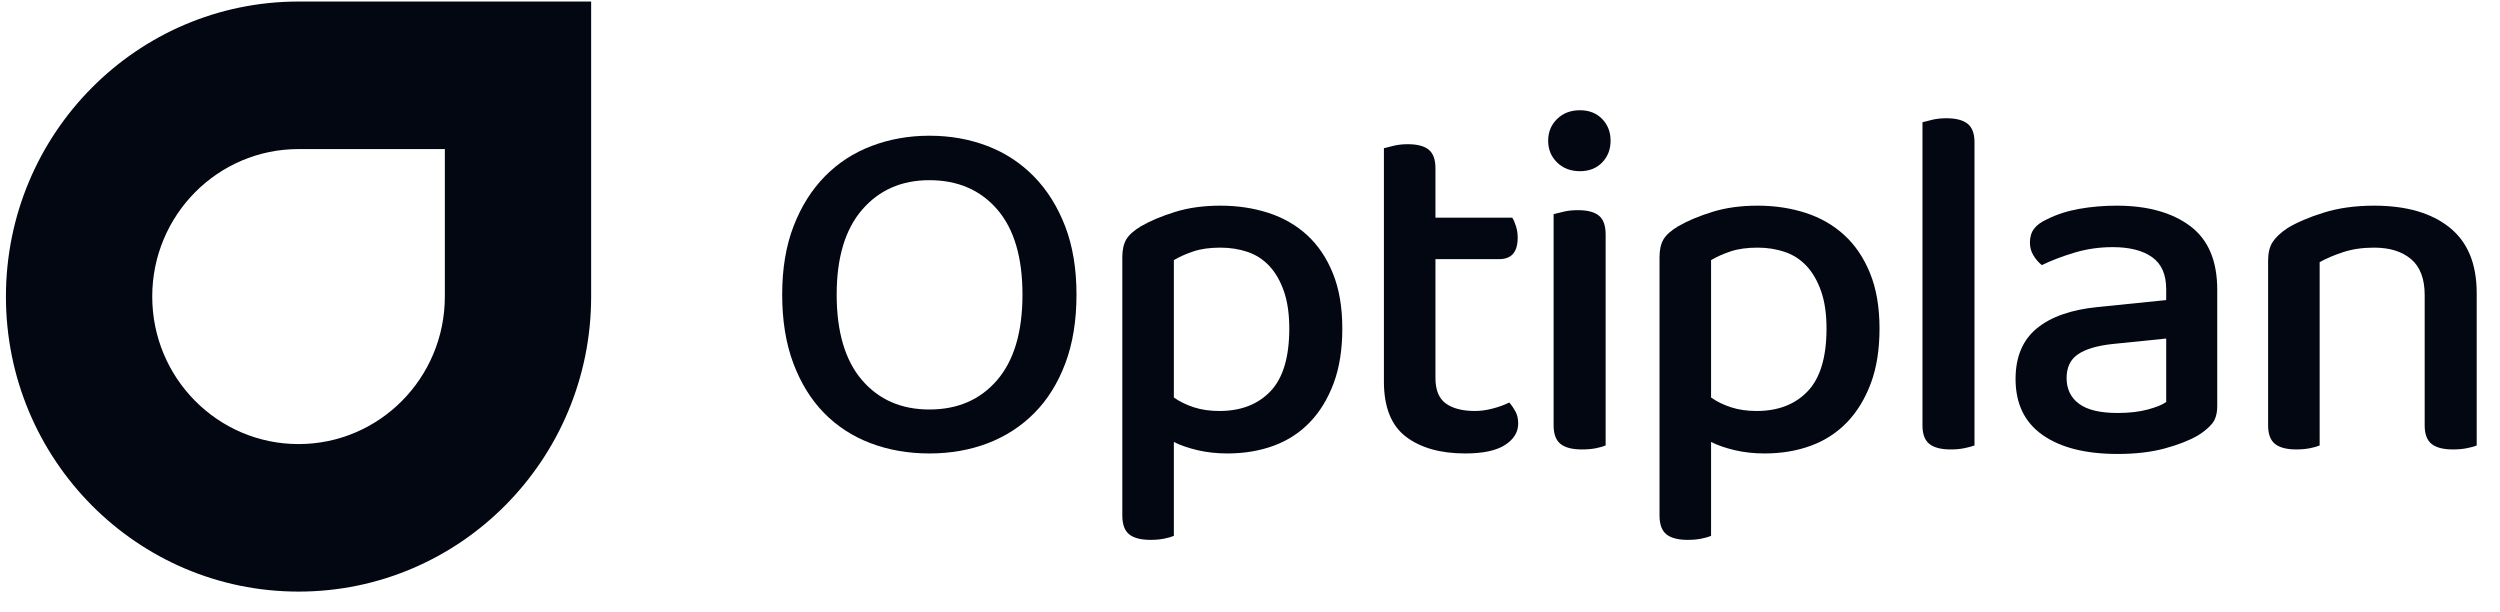
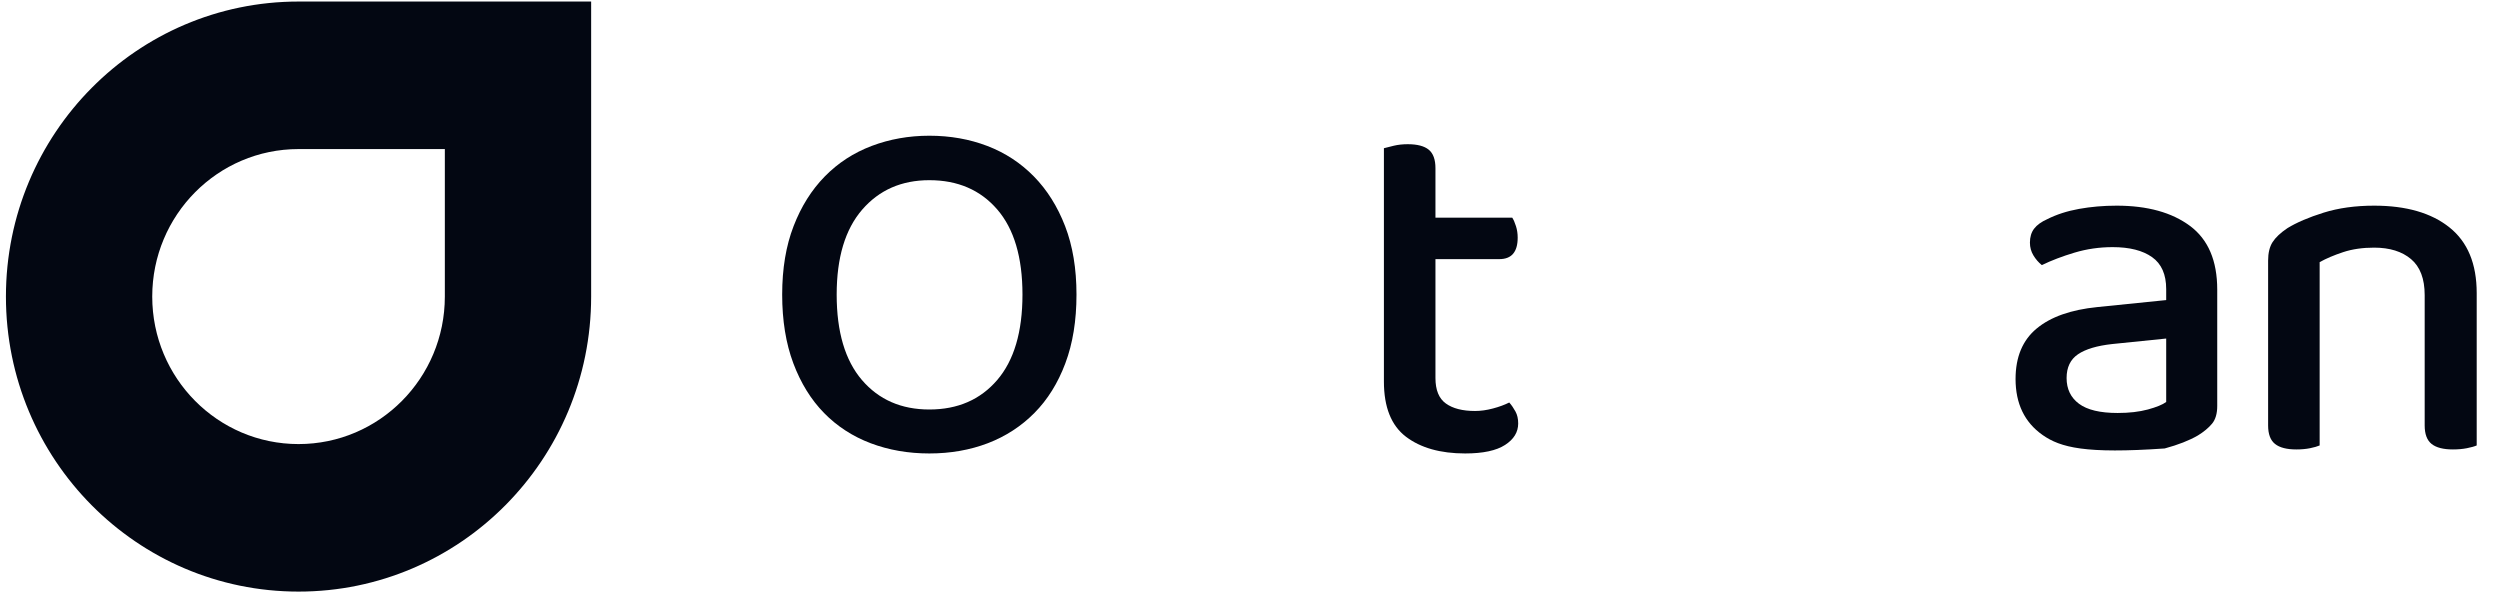
<svg xmlns="http://www.w3.org/2000/svg" fill="none" viewBox="0 0 94 23" height="23" width="94">
  <path fill="#030712" d="M40.476 11.076C40.476 12.053 40.337 12.914 40.057 13.659C39.778 14.404 39.39 15.027 38.893 15.528C38.396 16.029 37.812 16.408 37.142 16.665C36.471 16.921 35.738 17.05 34.943 17.05C34.148 17.05 33.413 16.921 32.736 16.665C32.059 16.408 31.475 16.029 30.984 15.528C30.494 15.027 30.109 14.404 29.829 13.659C29.55 12.914 29.41 12.053 29.41 11.076C29.41 10.1 29.553 9.242 29.839 8.503C30.124 7.764 30.515 7.141 31.012 6.634C31.509 6.127 32.096 5.745 32.773 5.488C33.45 5.232 34.173 5.103 34.943 5.103C35.726 5.103 36.452 5.232 37.123 5.488C37.794 5.745 38.377 6.127 38.874 6.634C39.371 7.141 39.762 7.764 40.048 8.503C40.333 9.242 40.476 10.1 40.476 11.076ZM38.445 11.076C38.445 9.674 38.128 8.606 37.495 7.874C36.861 7.141 36.011 6.775 34.943 6.775C33.899 6.775 33.058 7.144 32.418 7.883C31.779 8.622 31.459 9.686 31.459 11.076C31.459 12.479 31.776 13.55 32.409 14.289C33.042 15.027 33.887 15.397 34.943 15.397C36.011 15.397 36.861 15.027 37.495 14.289C38.128 13.55 38.445 12.479 38.445 11.076Z" />
-   <path fill="#030712" d="M46.149 17.05C45.751 17.05 45.379 17.009 45.031 16.928C44.683 16.846 44.385 16.743 44.137 16.618V20.149C44.05 20.187 43.929 20.221 43.773 20.253C43.618 20.284 43.447 20.299 43.261 20.299C42.901 20.299 42.634 20.231 42.46 20.093C42.286 19.955 42.199 19.717 42.199 19.379V9.668C42.199 9.392 42.249 9.17 42.348 9.001C42.448 8.832 42.634 8.666 42.907 8.503C43.255 8.303 43.68 8.124 44.183 7.968C44.686 7.811 45.255 7.733 45.888 7.733C46.534 7.733 47.136 7.824 47.695 8.005C48.254 8.187 48.738 8.466 49.148 8.841C49.558 9.217 49.881 9.696 50.117 10.278C50.353 10.861 50.471 11.552 50.471 12.354C50.471 13.143 50.362 13.828 50.145 14.411C49.928 14.993 49.63 15.481 49.251 15.876C48.872 16.27 48.419 16.564 47.891 16.759C47.363 16.953 46.782 17.05 46.149 17.05ZM45.851 15.453C46.658 15.453 47.298 15.206 47.77 14.711C48.242 14.216 48.477 13.431 48.477 12.354C48.477 11.803 48.409 11.333 48.273 10.945C48.136 10.557 47.953 10.241 47.723 9.996C47.493 9.752 47.22 9.577 46.903 9.47C46.587 9.364 46.248 9.311 45.888 9.311C45.49 9.311 45.152 9.358 44.873 9.452C44.593 9.546 44.348 9.655 44.137 9.78V14.946C44.348 15.096 44.596 15.218 44.882 15.312C45.168 15.406 45.49 15.453 45.851 15.453Z" />
  <path fill="#030712" d="M54.364 15.171C54.625 15.359 54.991 15.453 55.463 15.453C55.674 15.453 55.898 15.422 56.134 15.359C56.37 15.297 56.575 15.221 56.748 15.134C56.836 15.234 56.913 15.347 56.981 15.472C57.05 15.597 57.084 15.747 57.084 15.923C57.084 16.248 56.919 16.518 56.59 16.73C56.261 16.943 55.761 17.05 55.09 17.05C54.159 17.05 53.417 16.84 52.864 16.421C52.312 16.001 52.035 15.309 52.035 14.345V5.573C52.122 5.548 52.246 5.516 52.408 5.479C52.569 5.441 52.743 5.422 52.929 5.422C53.29 5.422 53.553 5.491 53.721 5.629C53.889 5.767 53.973 5.999 53.973 6.324V8.184H56.86C56.91 8.259 56.957 8.365 57 8.503C57.044 8.641 57.065 8.785 57.065 8.935C57.065 9.474 56.835 9.743 56.376 9.743H53.973V14.213C53.973 14.664 54.103 14.984 54.364 15.171Z" />
-   <path fill="#030712" d="M58.211 5.291C58.211 4.965 58.323 4.693 58.546 4.474C58.77 4.255 59.056 4.145 59.403 4.145C59.751 4.145 60.03 4.255 60.242 4.474C60.453 4.693 60.558 4.965 60.558 5.291C60.558 5.617 60.453 5.889 60.242 6.108C60.03 6.327 59.751 6.437 59.403 6.437C59.056 6.437 58.77 6.327 58.546 6.108C58.323 5.889 58.211 5.617 58.211 5.291ZM60.372 16.749C60.285 16.787 60.164 16.821 60.009 16.853C59.853 16.884 59.676 16.899 59.478 16.899C59.118 16.899 58.85 16.831 58.677 16.693C58.503 16.555 58.416 16.323 58.416 15.998V8.052C58.515 8.027 58.642 7.996 58.798 7.958C58.953 7.921 59.13 7.902 59.329 7.902C59.689 7.902 59.953 7.971 60.12 8.109C60.288 8.246 60.372 8.484 60.372 8.822V16.749Z" />
-   <path fill="#030712" d="M66.348 17.05C65.951 17.05 65.578 17.009 65.23 16.928C64.882 16.846 64.584 16.743 64.336 16.618V20.149C64.249 20.187 64.128 20.221 63.973 20.253C63.818 20.284 63.647 20.299 63.46 20.299C63.1 20.299 62.833 20.231 62.659 20.093C62.485 19.955 62.398 19.717 62.398 19.379V9.668C62.398 9.392 62.448 9.17 62.547 9.001C62.647 8.832 62.833 8.666 63.106 8.503C63.454 8.303 63.88 8.124 64.383 7.968C64.886 7.811 65.454 7.733 66.087 7.733C66.733 7.733 67.335 7.824 67.894 8.005C68.453 8.187 68.938 8.466 69.347 8.841C69.757 9.217 70.08 9.696 70.316 10.278C70.552 10.861 70.67 11.552 70.67 12.354C70.67 13.143 70.561 13.828 70.344 14.411C70.127 14.993 69.829 15.481 69.45 15.876C69.071 16.27 68.618 16.564 68.09 16.759C67.562 16.953 66.981 17.05 66.348 17.05ZM66.05 15.453C66.857 15.453 67.497 15.206 67.969 14.711C68.441 14.216 68.677 13.431 68.677 12.354C68.677 11.803 68.609 11.333 68.472 10.945C68.335 10.557 68.152 10.241 67.922 9.996C67.692 9.752 67.419 9.577 67.103 9.47C66.786 9.364 66.447 9.311 66.087 9.311C65.69 9.311 65.351 9.358 65.072 9.452C64.792 9.546 64.547 9.655 64.336 9.78V14.946C64.547 15.096 64.796 15.218 65.081 15.312C65.367 15.406 65.69 15.453 66.05 15.453Z" />
-   <path fill="#030712" d="M73.347 16.899C72.987 16.899 72.72 16.831 72.546 16.693C72.372 16.555 72.285 16.323 72.285 15.998V4.596C72.372 4.571 72.496 4.54 72.658 4.502C72.819 4.464 72.993 4.446 73.179 4.446C73.54 4.446 73.807 4.515 73.981 4.652C74.154 4.79 74.241 5.022 74.241 5.347V16.749C74.142 16.787 74.015 16.821 73.859 16.852C73.704 16.884 73.533 16.899 73.347 16.899Z" />
-   <path fill="#030712" d="M79.586 7.733C80.741 7.733 81.66 7.987 82.343 8.494C83.026 9.001 83.368 9.799 83.368 10.889V15.265C83.368 15.553 83.302 15.776 83.172 15.932C83.041 16.089 82.865 16.236 82.641 16.373C82.318 16.561 81.902 16.724 81.393 16.862C80.884 17 80.294 17.069 79.623 17.069C78.418 17.069 77.477 16.831 76.8 16.355C76.124 15.879 75.785 15.178 75.785 14.251C75.785 13.425 76.049 12.792 76.577 12.354C77.105 11.915 77.865 11.646 78.859 11.546L81.449 11.283V10.87C81.449 10.319 81.272 9.918 80.918 9.668C80.564 9.417 80.07 9.292 79.437 9.292C78.94 9.292 78.462 9.361 78.002 9.499C77.543 9.636 77.133 9.793 76.773 9.968C76.648 9.868 76.543 9.746 76.456 9.602C76.369 9.458 76.325 9.298 76.325 9.123C76.325 8.91 76.378 8.735 76.484 8.597C76.589 8.459 76.754 8.34 76.978 8.24C77.325 8.065 77.723 7.936 78.17 7.855C78.617 7.774 79.088 7.733 79.586 7.733ZM79.623 15.528C80.058 15.528 80.436 15.484 80.759 15.397C81.082 15.309 81.312 15.215 81.449 15.115V12.729L79.418 12.936C78.847 12.999 78.418 13.127 78.132 13.321C77.847 13.515 77.704 13.813 77.704 14.213C77.704 14.627 77.859 14.949 78.17 15.181C78.48 15.412 78.964 15.528 79.623 15.528Z" />
+   <path fill="#030712" d="M79.586 7.733C80.741 7.733 81.66 7.987 82.343 8.494C83.026 9.001 83.368 9.799 83.368 10.889V15.265C83.368 15.553 83.302 15.776 83.172 15.932C83.041 16.089 82.865 16.236 82.641 16.373C82.318 16.561 81.902 16.724 81.393 16.862C78.418 17.069 77.477 16.831 76.8 16.355C76.124 15.879 75.785 15.178 75.785 14.251C75.785 13.425 76.049 12.792 76.577 12.354C77.105 11.915 77.865 11.646 78.859 11.546L81.449 11.283V10.87C81.449 10.319 81.272 9.918 80.918 9.668C80.564 9.417 80.07 9.292 79.437 9.292C78.94 9.292 78.462 9.361 78.002 9.499C77.543 9.636 77.133 9.793 76.773 9.968C76.648 9.868 76.543 9.746 76.456 9.602C76.369 9.458 76.325 9.298 76.325 9.123C76.325 8.91 76.378 8.735 76.484 8.597C76.589 8.459 76.754 8.34 76.978 8.24C77.325 8.065 77.723 7.936 78.17 7.855C78.617 7.774 79.088 7.733 79.586 7.733ZM79.623 15.528C80.058 15.528 80.436 15.484 80.759 15.397C81.082 15.309 81.312 15.215 81.449 15.115V12.729L79.418 12.936C78.847 12.999 78.418 13.127 78.132 13.321C77.847 13.515 77.704 13.813 77.704 14.213C77.704 14.627 77.859 14.949 78.17 15.181C78.48 15.412 78.964 15.528 79.623 15.528Z" />
  <path fill="#030712" d="M90.656 9.743C90.315 9.455 89.852 9.311 89.268 9.311C88.833 9.311 88.445 9.367 88.104 9.48C87.762 9.593 87.467 9.718 87.219 9.856V16.749C87.132 16.787 87.011 16.821 86.856 16.853C86.7 16.884 86.529 16.899 86.343 16.899C85.983 16.899 85.716 16.831 85.542 16.693C85.368 16.555 85.281 16.323 85.281 15.998V9.799C85.281 9.511 85.337 9.279 85.449 9.104C85.561 8.929 85.747 8.753 86.008 8.578C86.356 8.365 86.809 8.171 87.368 7.996C87.927 7.821 88.56 7.733 89.268 7.733C90.473 7.733 91.417 8.005 92.099 8.55C92.783 9.095 93.124 9.918 93.124 11.02V16.749C93.037 16.787 92.914 16.821 92.752 16.853C92.591 16.884 92.416 16.899 92.23 16.899C91.87 16.899 91.603 16.831 91.429 16.693C91.255 16.555 91.168 16.323 91.168 15.998V11.095C91.168 10.482 90.997 10.031 90.656 9.743Z" />
  <path fill="#030712" d="M11.225 22.244C17.301 22.244 22.227 17.278 22.227 11.151V0.058H11.225C5.148 0.058 0.223 5.025 0.223 11.152C0.223 17.279 5.149 22.244 11.225 22.244ZM11.225 5.605H16.726V11.151C16.726 14.214 14.263 16.697 11.225 16.697C8.187 16.697 5.724 14.214 5.724 11.151C5.724 8.088 8.187 5.605 11.225 5.605Z" />
</svg>